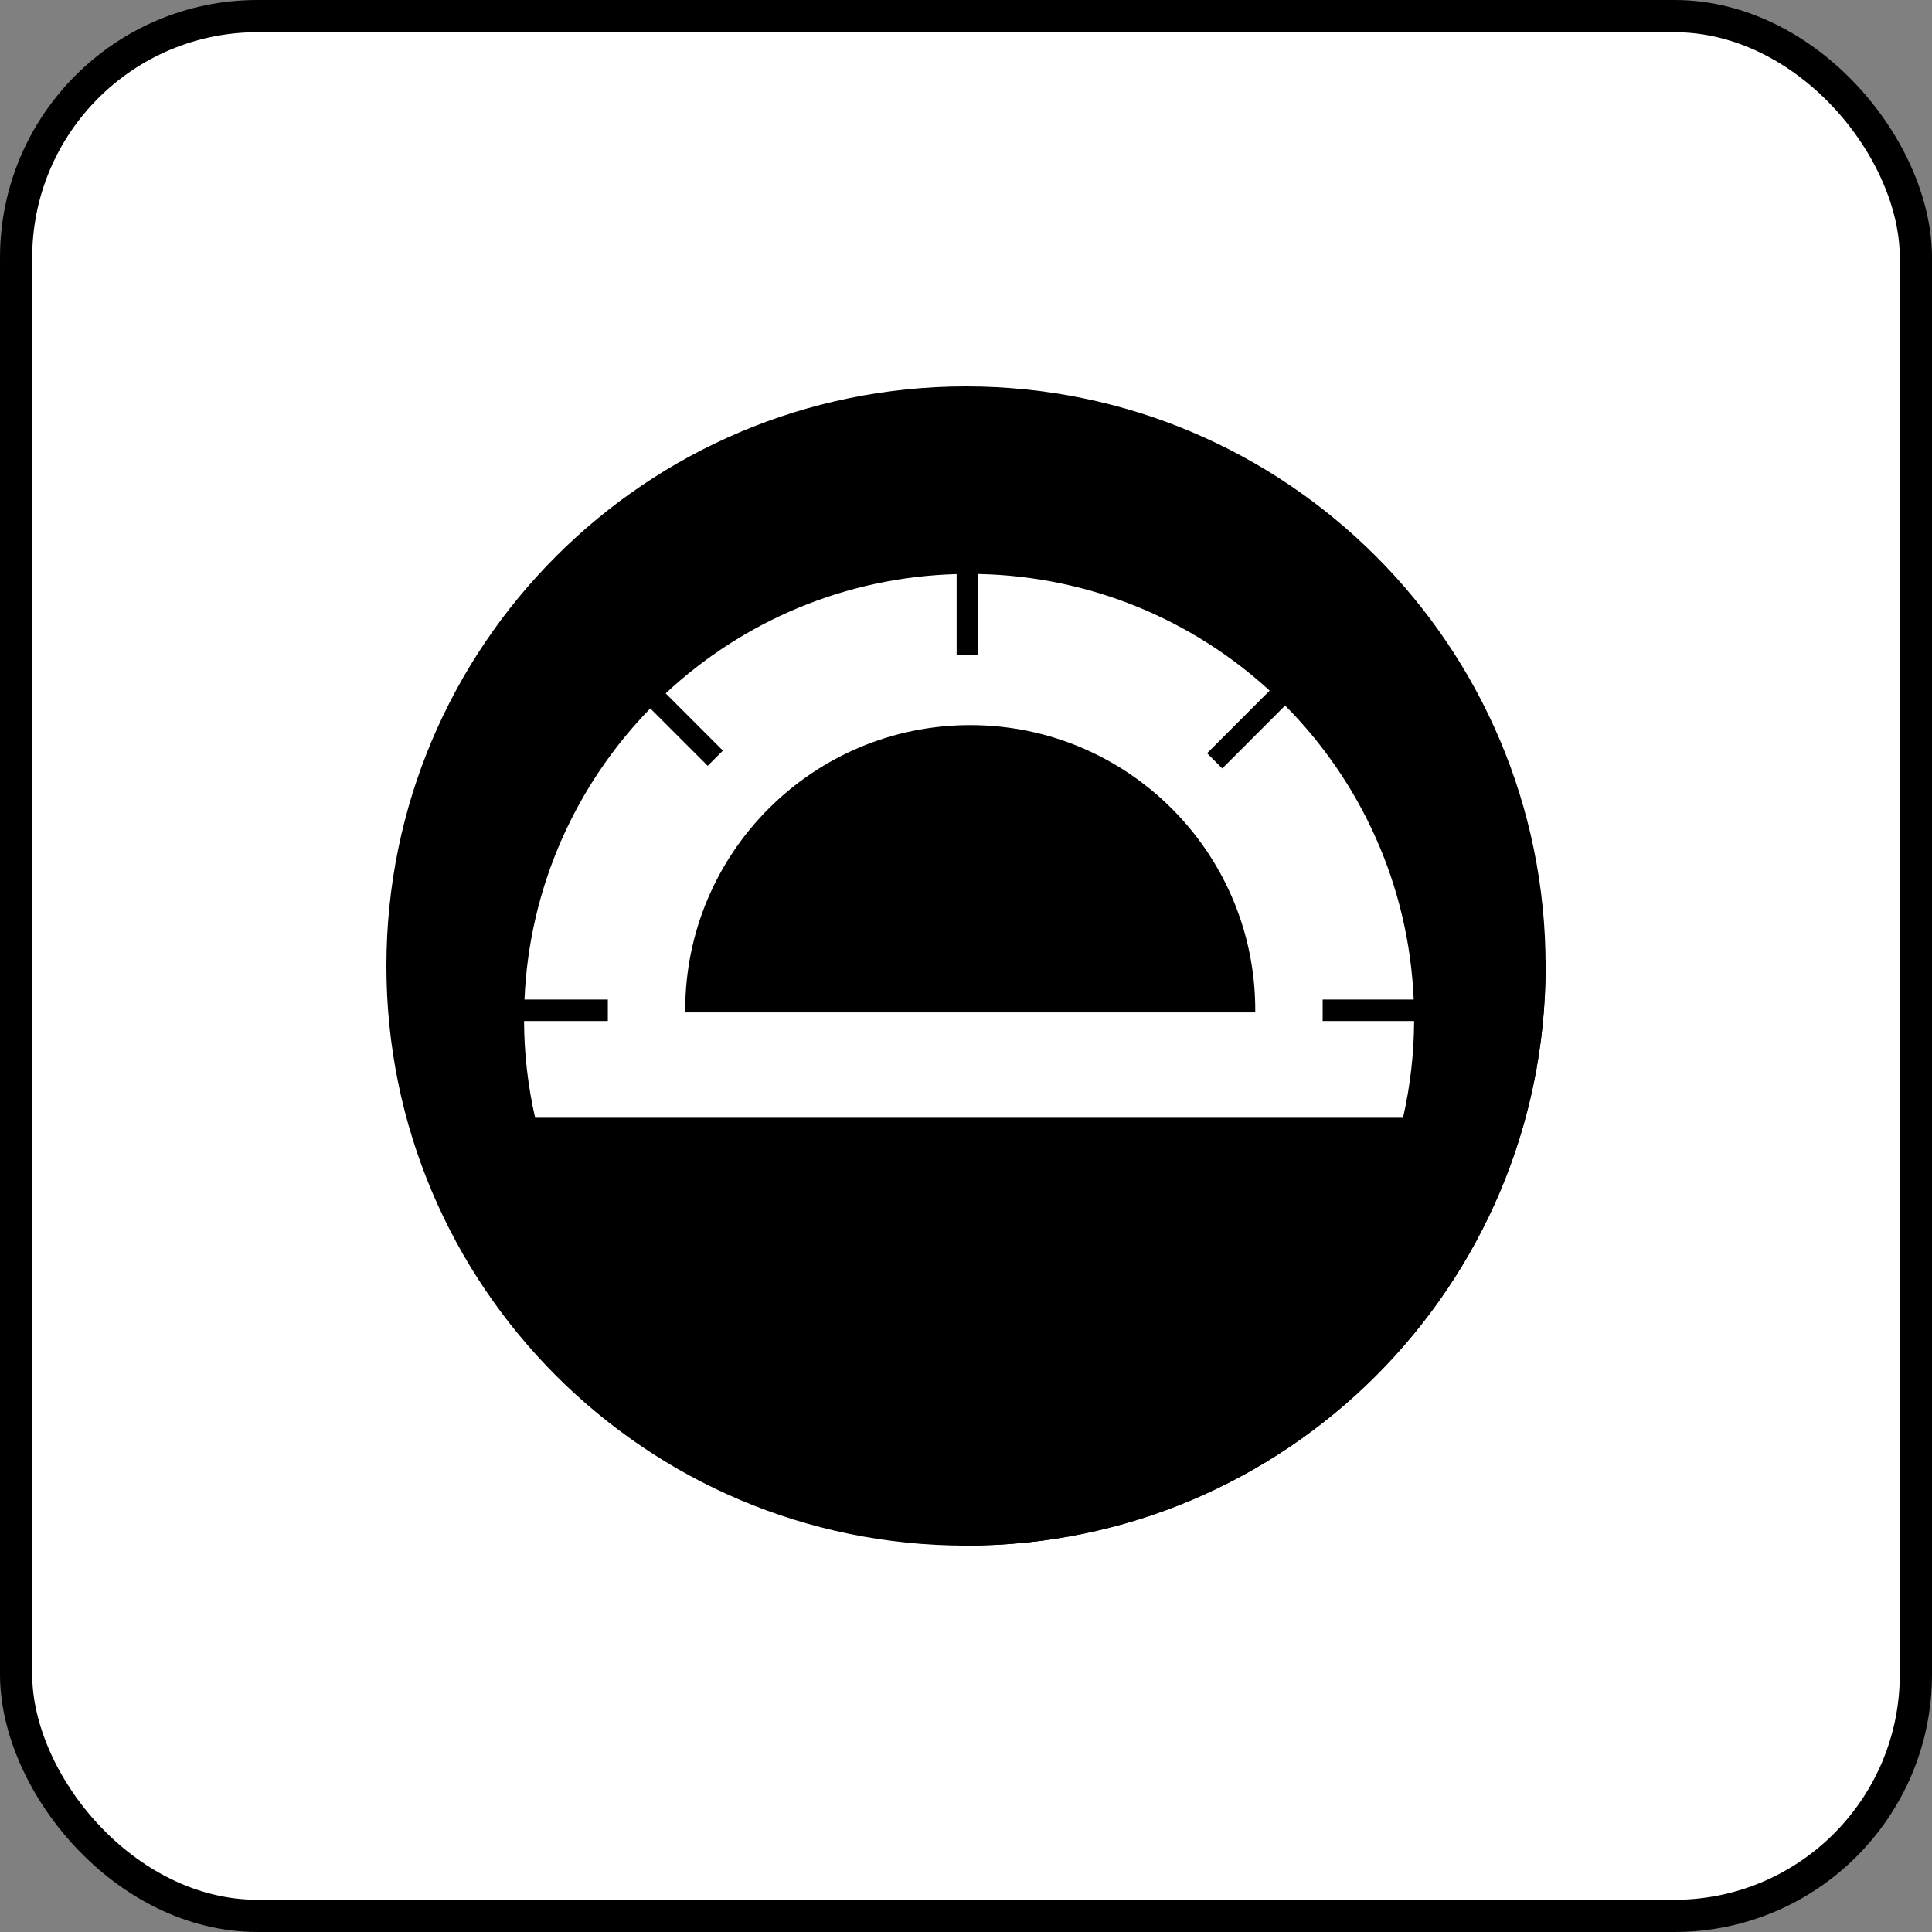
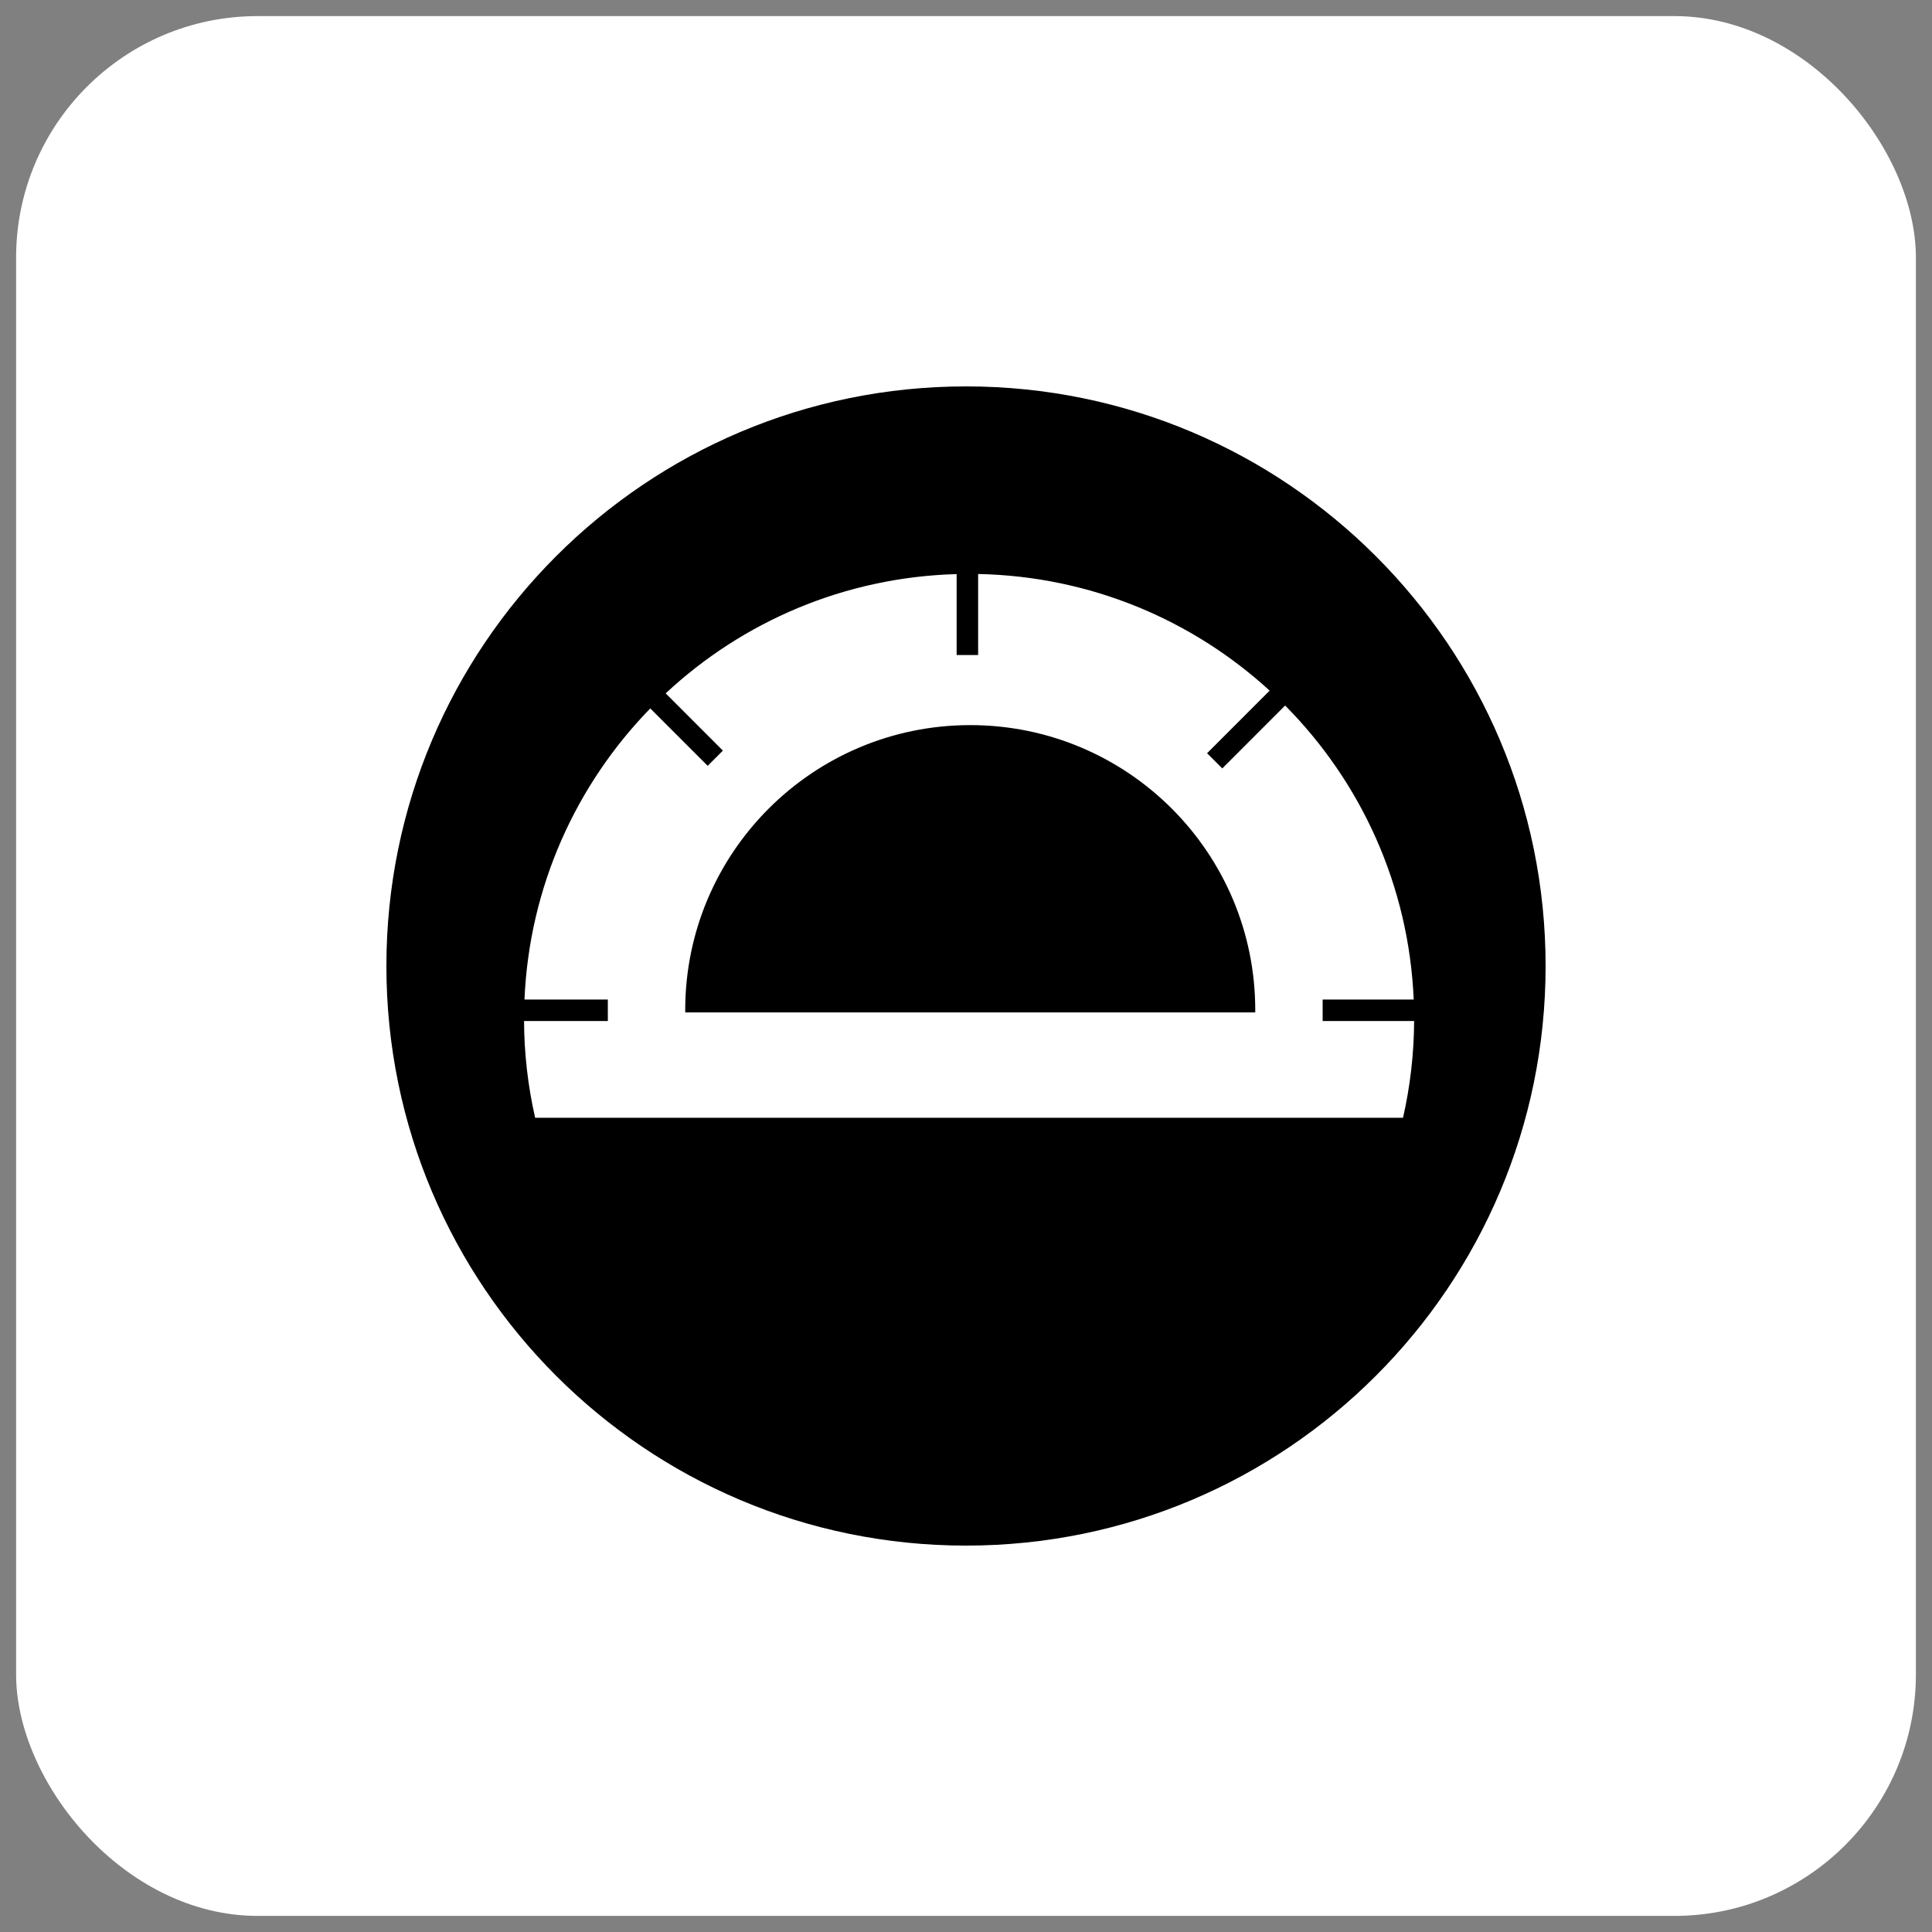
<svg xmlns="http://www.w3.org/2000/svg" width="60" height="60" viewBox="0 0 60 60" fill="none">
  <rect x="0" y="0" width="60" height="60" fill="#808080" stroke="none" />
  <rect x="0.5" y="0.5" width="59" height="59" rx="7.5" fill="white" style="fill:white;fill-opacity:1;" />
-   <rect x="0.5" y="0.5" width="59" height="59" rx="7.5" stroke="#D3D5D9" style="stroke:#D3D5D9;stroke:color(display-p3 0.828 0.835 0.851);stroke-opacity:1;" />
  <g clip-path="url(#clip0_4199_19787)">
    <path d="M48 30C48 39.941 39.941 48 30 48C20.059 48 12 39.941 12 30C12 20.059 20.059 12 30 12C39.941 12 48 20.059 48 30Z" fill="#E23237" style="fill:#E23237;fill:color(display-p3 0.886 0.196 0.216);fill-opacity:1;" />
-     <path d="M48 30C48 29.942 47.997 29.884 47.996 29.826C44.399 26.358 40.762 22.846 40.66 22.726C38.124 19.725 34.333 17.819 30.097 17.819C22.462 17.819 16.273 24.008 16.273 31.642C16.273 32.699 16.396 33.726 16.62 34.714C21.631 39.992 26.29 44.793 29.778 47.995C29.852 47.996 29.926 48 30 48C39.941 48 48 39.941 48 30Z" fill="#B52E31" style="fill:#B52E31;fill:color(display-p3 0.71 0.18 0.192);fill-opacity:1;" />
    <path d="M38.982 31.442H21.282C21.282 31.418 21.28 31.394 21.28 31.37C21.28 26.482 25.243 22.519 30.132 22.519C35.02 22.519 38.983 26.482 38.983 31.37C38.983 31.394 38.982 31.418 38.982 31.442ZM41.076 31.041H43.904C43.752 27.485 42.257 24.276 39.911 21.911L37.959 23.864L37.487 23.392L39.43 21.448C37.035 19.254 33.864 17.896 30.377 17.826V20.342H29.709V17.829C26.22 17.925 23.054 19.312 20.673 21.533L22.45 23.311L21.978 23.783L20.195 22C17.9 24.357 16.438 27.528 16.288 31.041H18.877V31.709H16.275C16.279 32.72 16.395 33.727 16.619 34.713H43.572C43.797 33.727 43.912 32.72 43.917 31.709H41.076V31.041Z" fill="white" style="fill:white;fill-opacity:1;" />
  </g>
  <defs>
    <clipPath id="clip0_4199_19787">
      <rect width="36" height="36" fill="white" style="fill:white;fill-opacity:1;" transform="translate(12 12)" />
    </clipPath>
  </defs>
</svg>